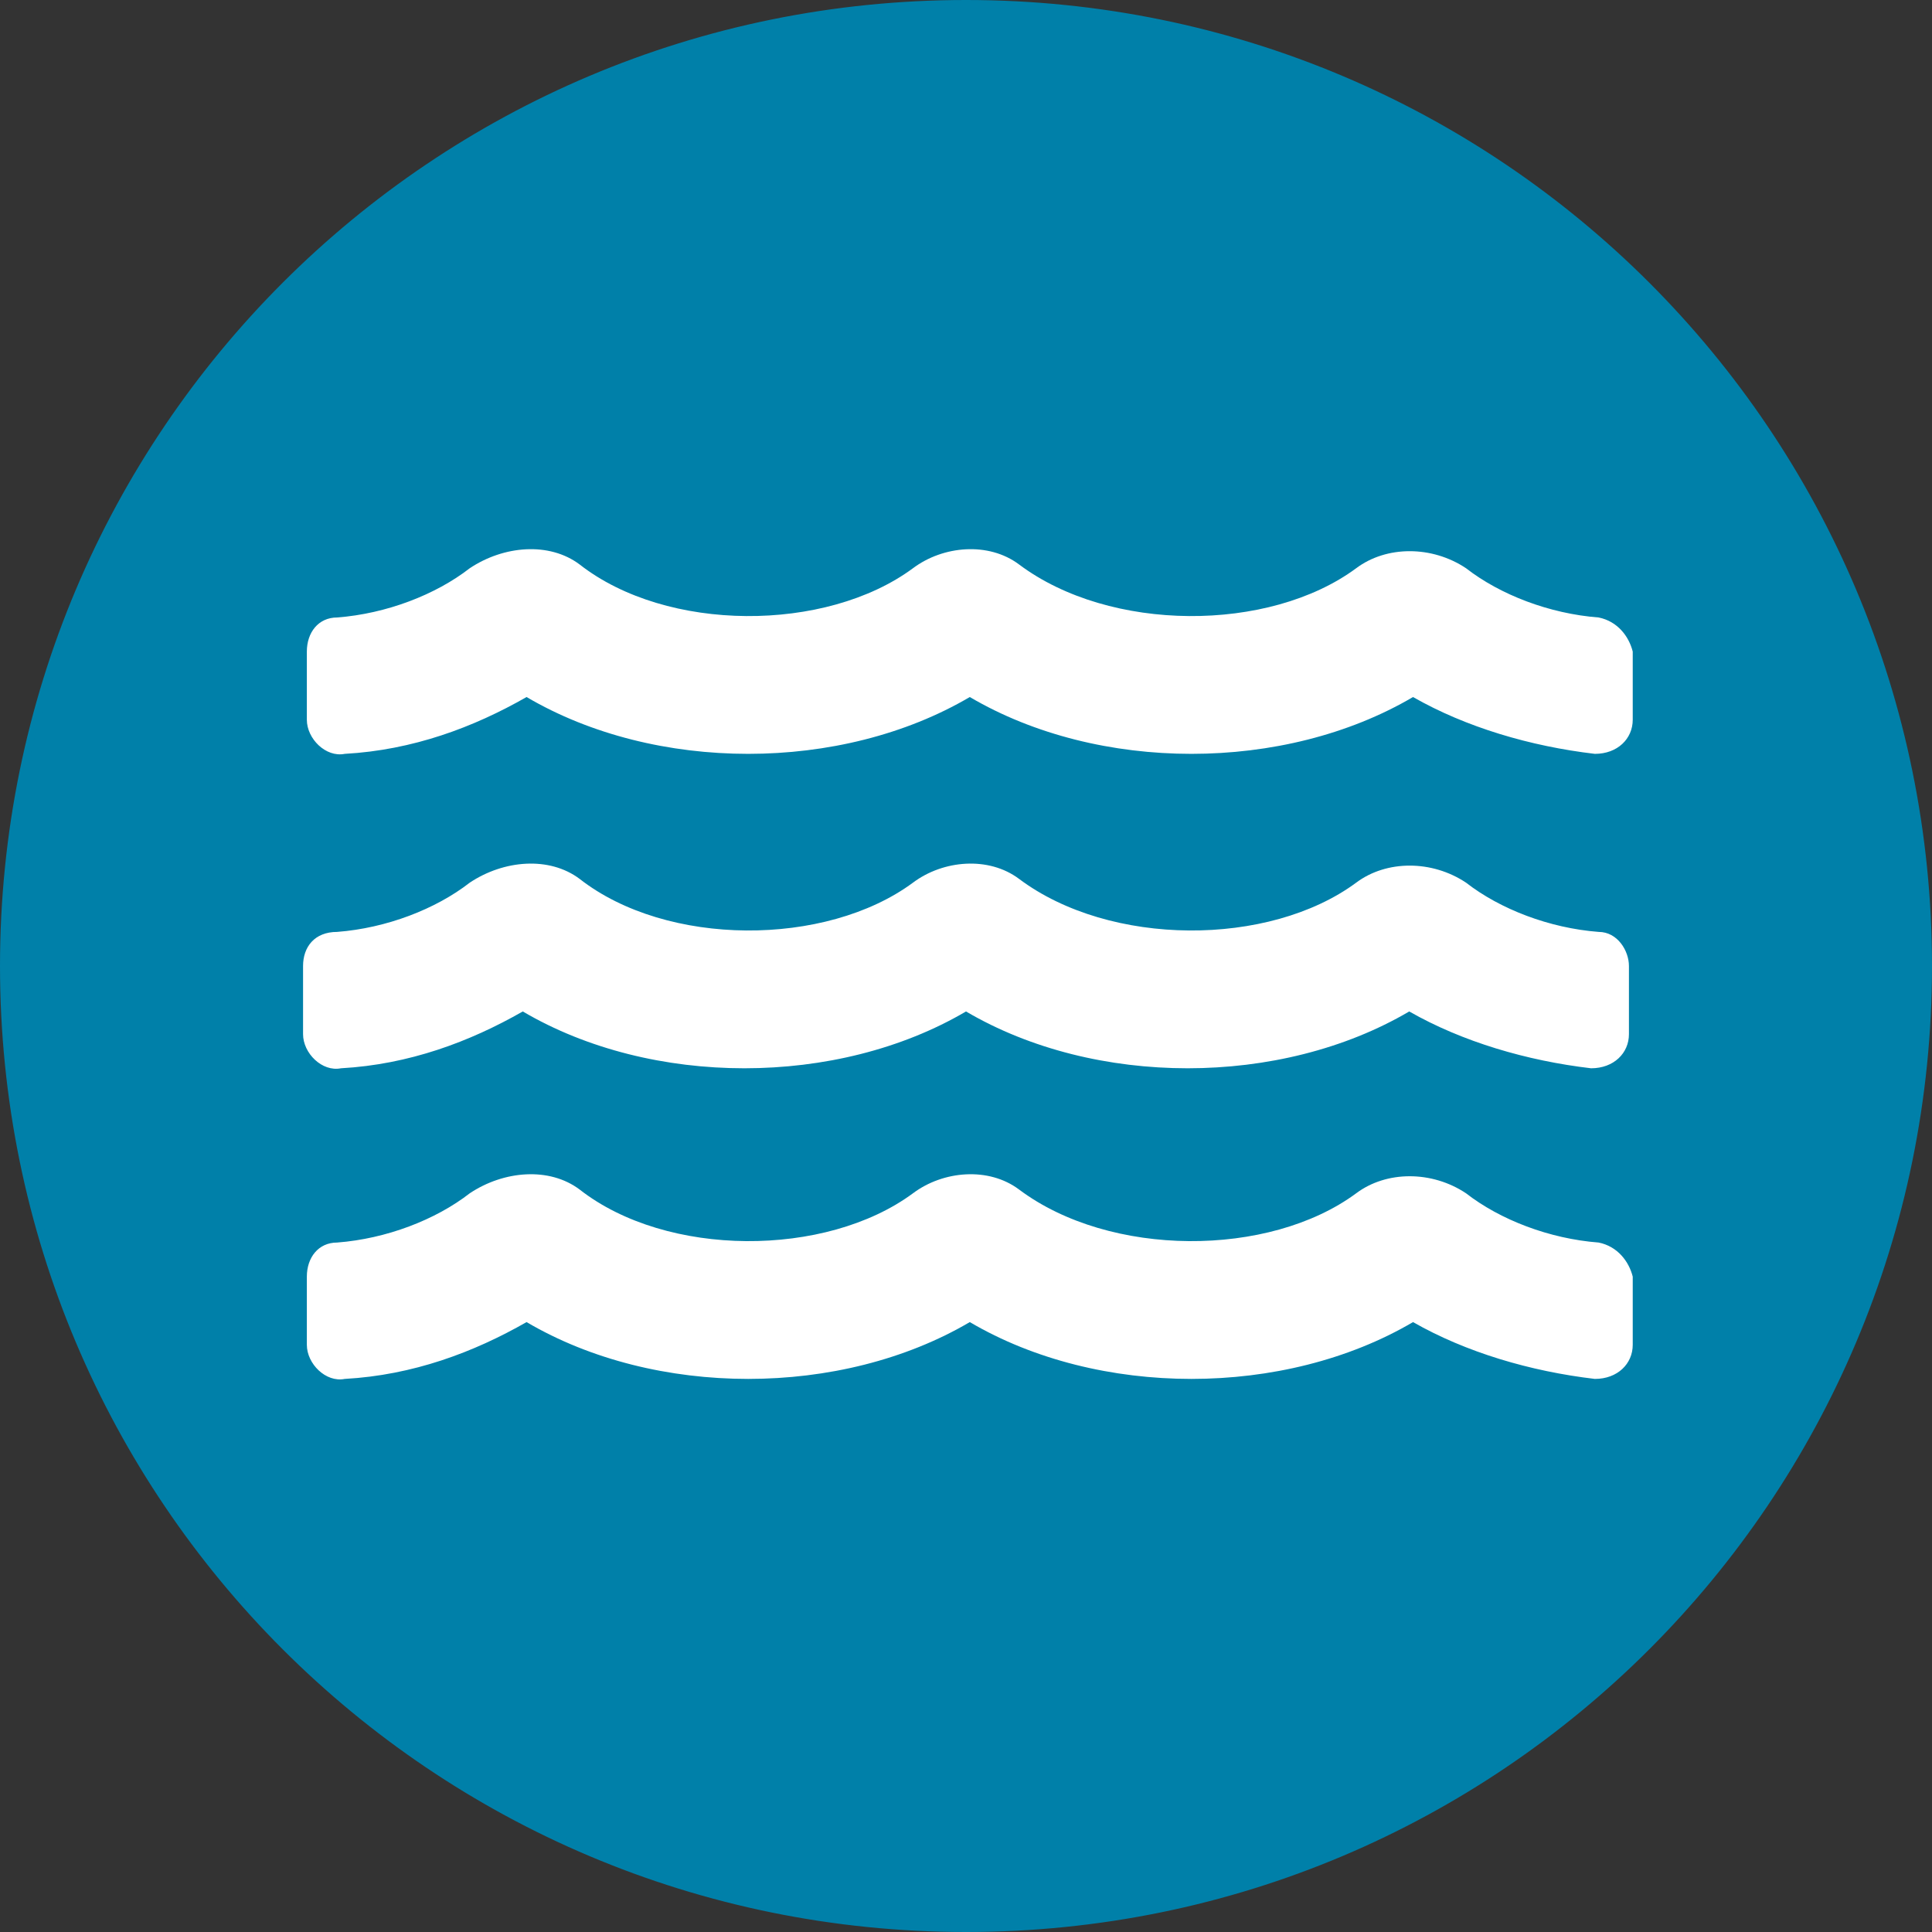
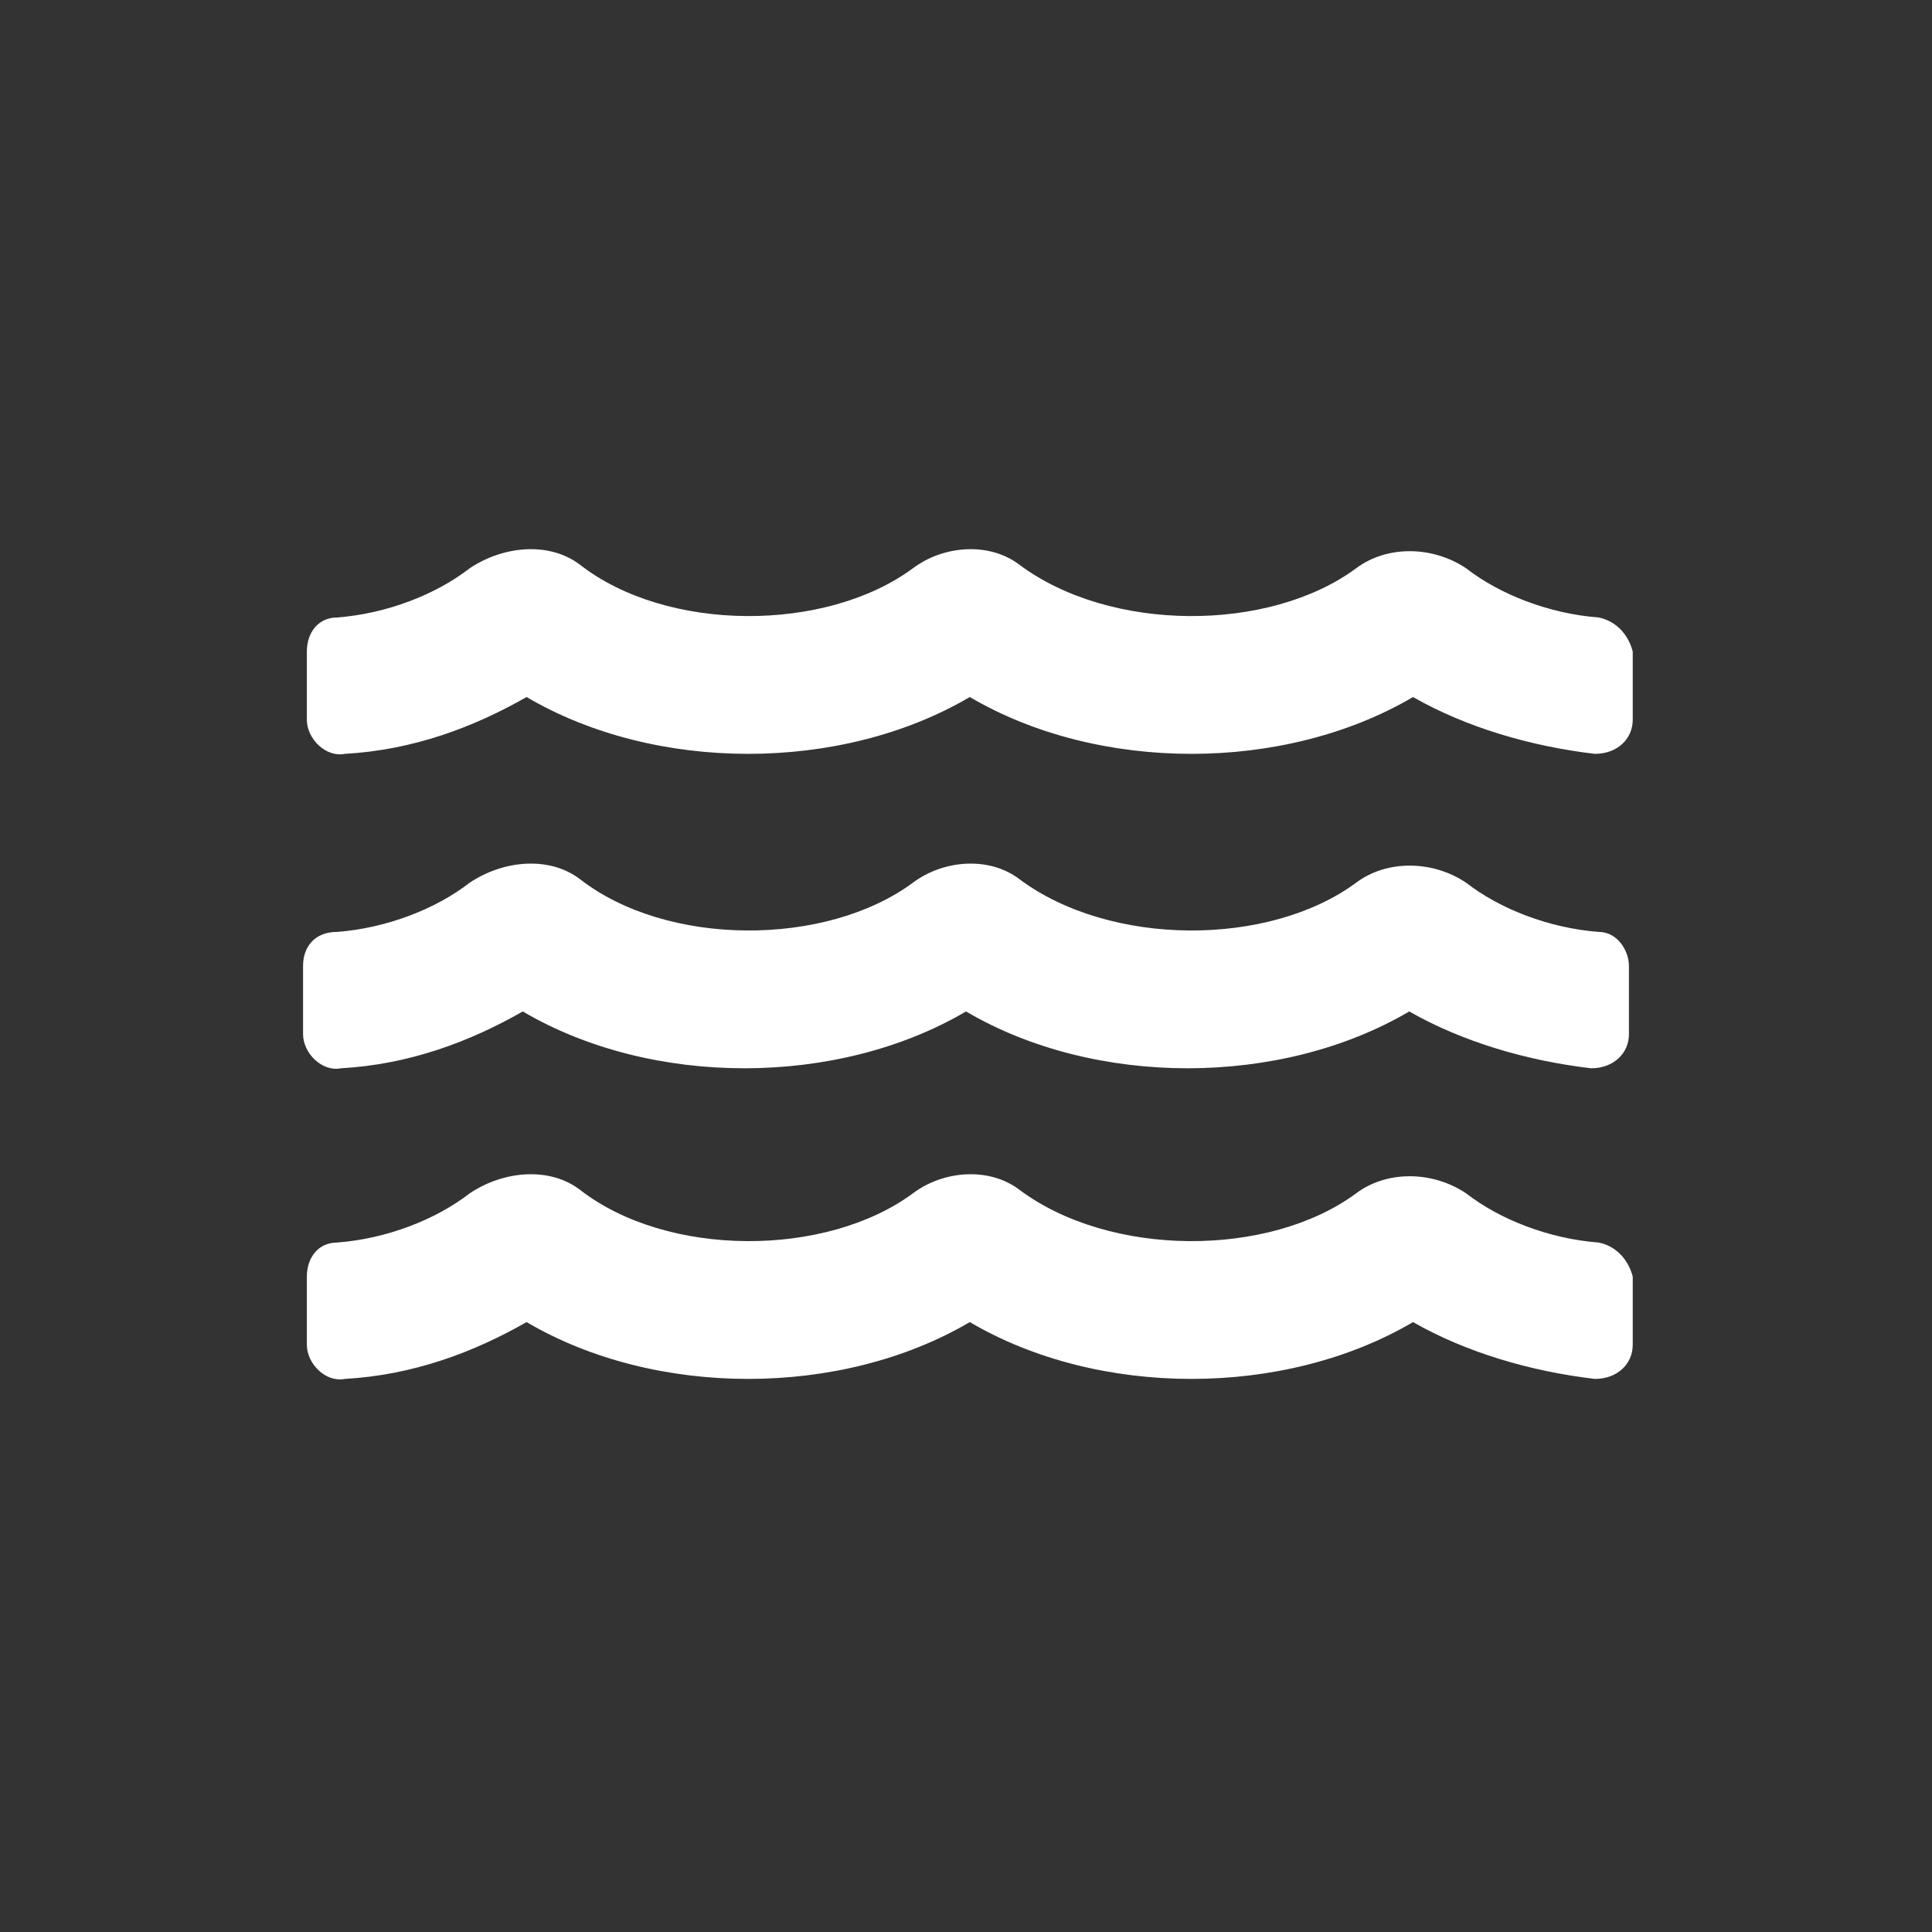
<svg xmlns="http://www.w3.org/2000/svg" version="1.1" id="Livello_1" x="0px" y="0px" width="51px" height="51px" viewBox="0 0 51 51" style="enable-background:new 0 0 51 51;" xml:space="preserve">
  <rect x="0" y="0" width="51" height="51" fill="#333333" stroke="none" />
  <style type="text/css">
	.st0{fill:#0080A9;}
	.st1{display:none;}
	.st2{display:inline;fill:#F3FAF7;}
	.st3{fill:#FFFFFF;}
</style>
  <g>
    <g>
-       <circle class="st0" cx="25.5" cy="25.5" r="25.4" />
-       <path class="st0" d="M25.5,0.2c14,0,25.3,11.3,25.3,25.3S39.5,50.8,25.5,50.8S0.2,39.5,0.2,25.5S11.6,0.2,25.5,0.2 M25.5,0    C11.4,0,0,11.4,0,25.5S11.4,51,25.5,51S51,39.6,51,25.5S39.6,0,25.5,0L25.5,0z" />
-     </g>
+       </g>
  </g>
  <g class="st1">
-     <path class="st2" d="M27.5,9.6c-0.3-1-1.1-1.5-2-1.5c-0.8,0-1.7,0.5-2,1.5c-3.2,10.7-10,13.6-10,21.2c0,6.7,5.3,12.1,12,12.1   s12-5.4,12-12.1C37.5,23.2,30.7,20.4,27.5,9.6z M25.5,39.6c-4.8,0-8.7-4-8.7-8.8c0-2.9,1.4-5,3.5-8c1.6-2.3,3.6-5.2,5.2-9   c1.6,3.9,3.5,6.7,5.2,9c2.1,3,3.5,5,3.5,8C34.2,35.7,30.3,39.6,25.5,39.6z M26.6,35.3c-3,0-5.4-2.4-5.4-5.4c0-0.6-0.5-1.1-1.1-1.1   s-1.1,0.4-1.1,1c0,4.2,3.4,7.6,7.6,7.6c0.6,0,1.1-0.5,1.1-1.1S27.2,35.3,26.6,35.3z" />
-   </g>
+     </g>
  <g>
    <path class="st3" d="M42.2,32.8c-1.3-0.1-2.6-0.6-3.5-1.3c-0.9-0.6-2.1-0.6-2.9,0c-2.3,1.7-6.5,1.7-8.9-0.1c-0.8-0.6-2-0.5-2.8,0.1   c-2.3,1.7-6.5,1.7-8.8-0.1c-0.8-0.6-2-0.5-2.9,0.1c-0.9,0.7-2.2,1.2-3.5,1.3c-0.5,0-0.8,0.4-0.8,0.9v1.8c0,0.5,0.5,1,1,0.9   c1.8-0.1,3.4-0.7,4.8-1.5c3.4,2,8.3,2,11.7,0c3.4,2,8.3,2,11.7,0c1.4,0.8,3.1,1.3,4.8,1.5c0.6,0,1-0.4,1-0.9v-1.8   C43,33.3,42.7,32.9,42.2,32.8z M42.2,24.6c-1.3-0.1-2.6-0.6-3.5-1.3c-0.9-0.6-2.1-0.6-2.9,0c-2.3,1.7-6.5,1.7-8.9-0.1   c-0.8-0.6-2-0.5-2.8,0.1c-2.3,1.7-6.5,1.7-8.8-0.1c-0.8-0.6-2-0.5-2.9,0.1c-0.9,0.7-2.2,1.2-3.5,1.3C8.3,24.6,8,25,8,25.5v1.8   c0,0.5,0.5,1,1,0.9c1.8-0.1,3.4-0.7,4.8-1.5c3.4,2,8.3,2,11.7,0c3.4,2,8.3,2,11.7,0c1.4,0.8,3.1,1.3,4.8,1.5c0.6,0,1-0.4,1-0.9   v-1.8C43,25.1,42.7,24.6,42.2,24.6L42.2,24.6z M42.2,16.3c-1.3-0.1-2.6-0.6-3.5-1.3c-0.9-0.6-2.1-0.6-2.9,0   c-2.3,1.7-6.5,1.7-8.9-0.1c-0.8-0.6-2-0.5-2.8,0.1c-2.3,1.7-6.5,1.7-8.8-0.1c-0.8-0.6-2-0.5-2.9,0.1c-0.9,0.7-2.2,1.2-3.5,1.3   c-0.5,0-0.8,0.4-0.8,0.9v1.8c0,0.5,0.5,1,1,0.9c1.8-0.1,3.4-0.7,4.8-1.5c3.4,2,8.3,2,11.7,0c3.4,2,8.3,2,11.7,0   c1.4,0.8,3.1,1.3,4.8,1.5c0.6,0,1-0.4,1-0.9v-1.8C43,16.8,42.7,16.4,42.2,16.3L42.2,16.3z" />
  </g>
</svg>